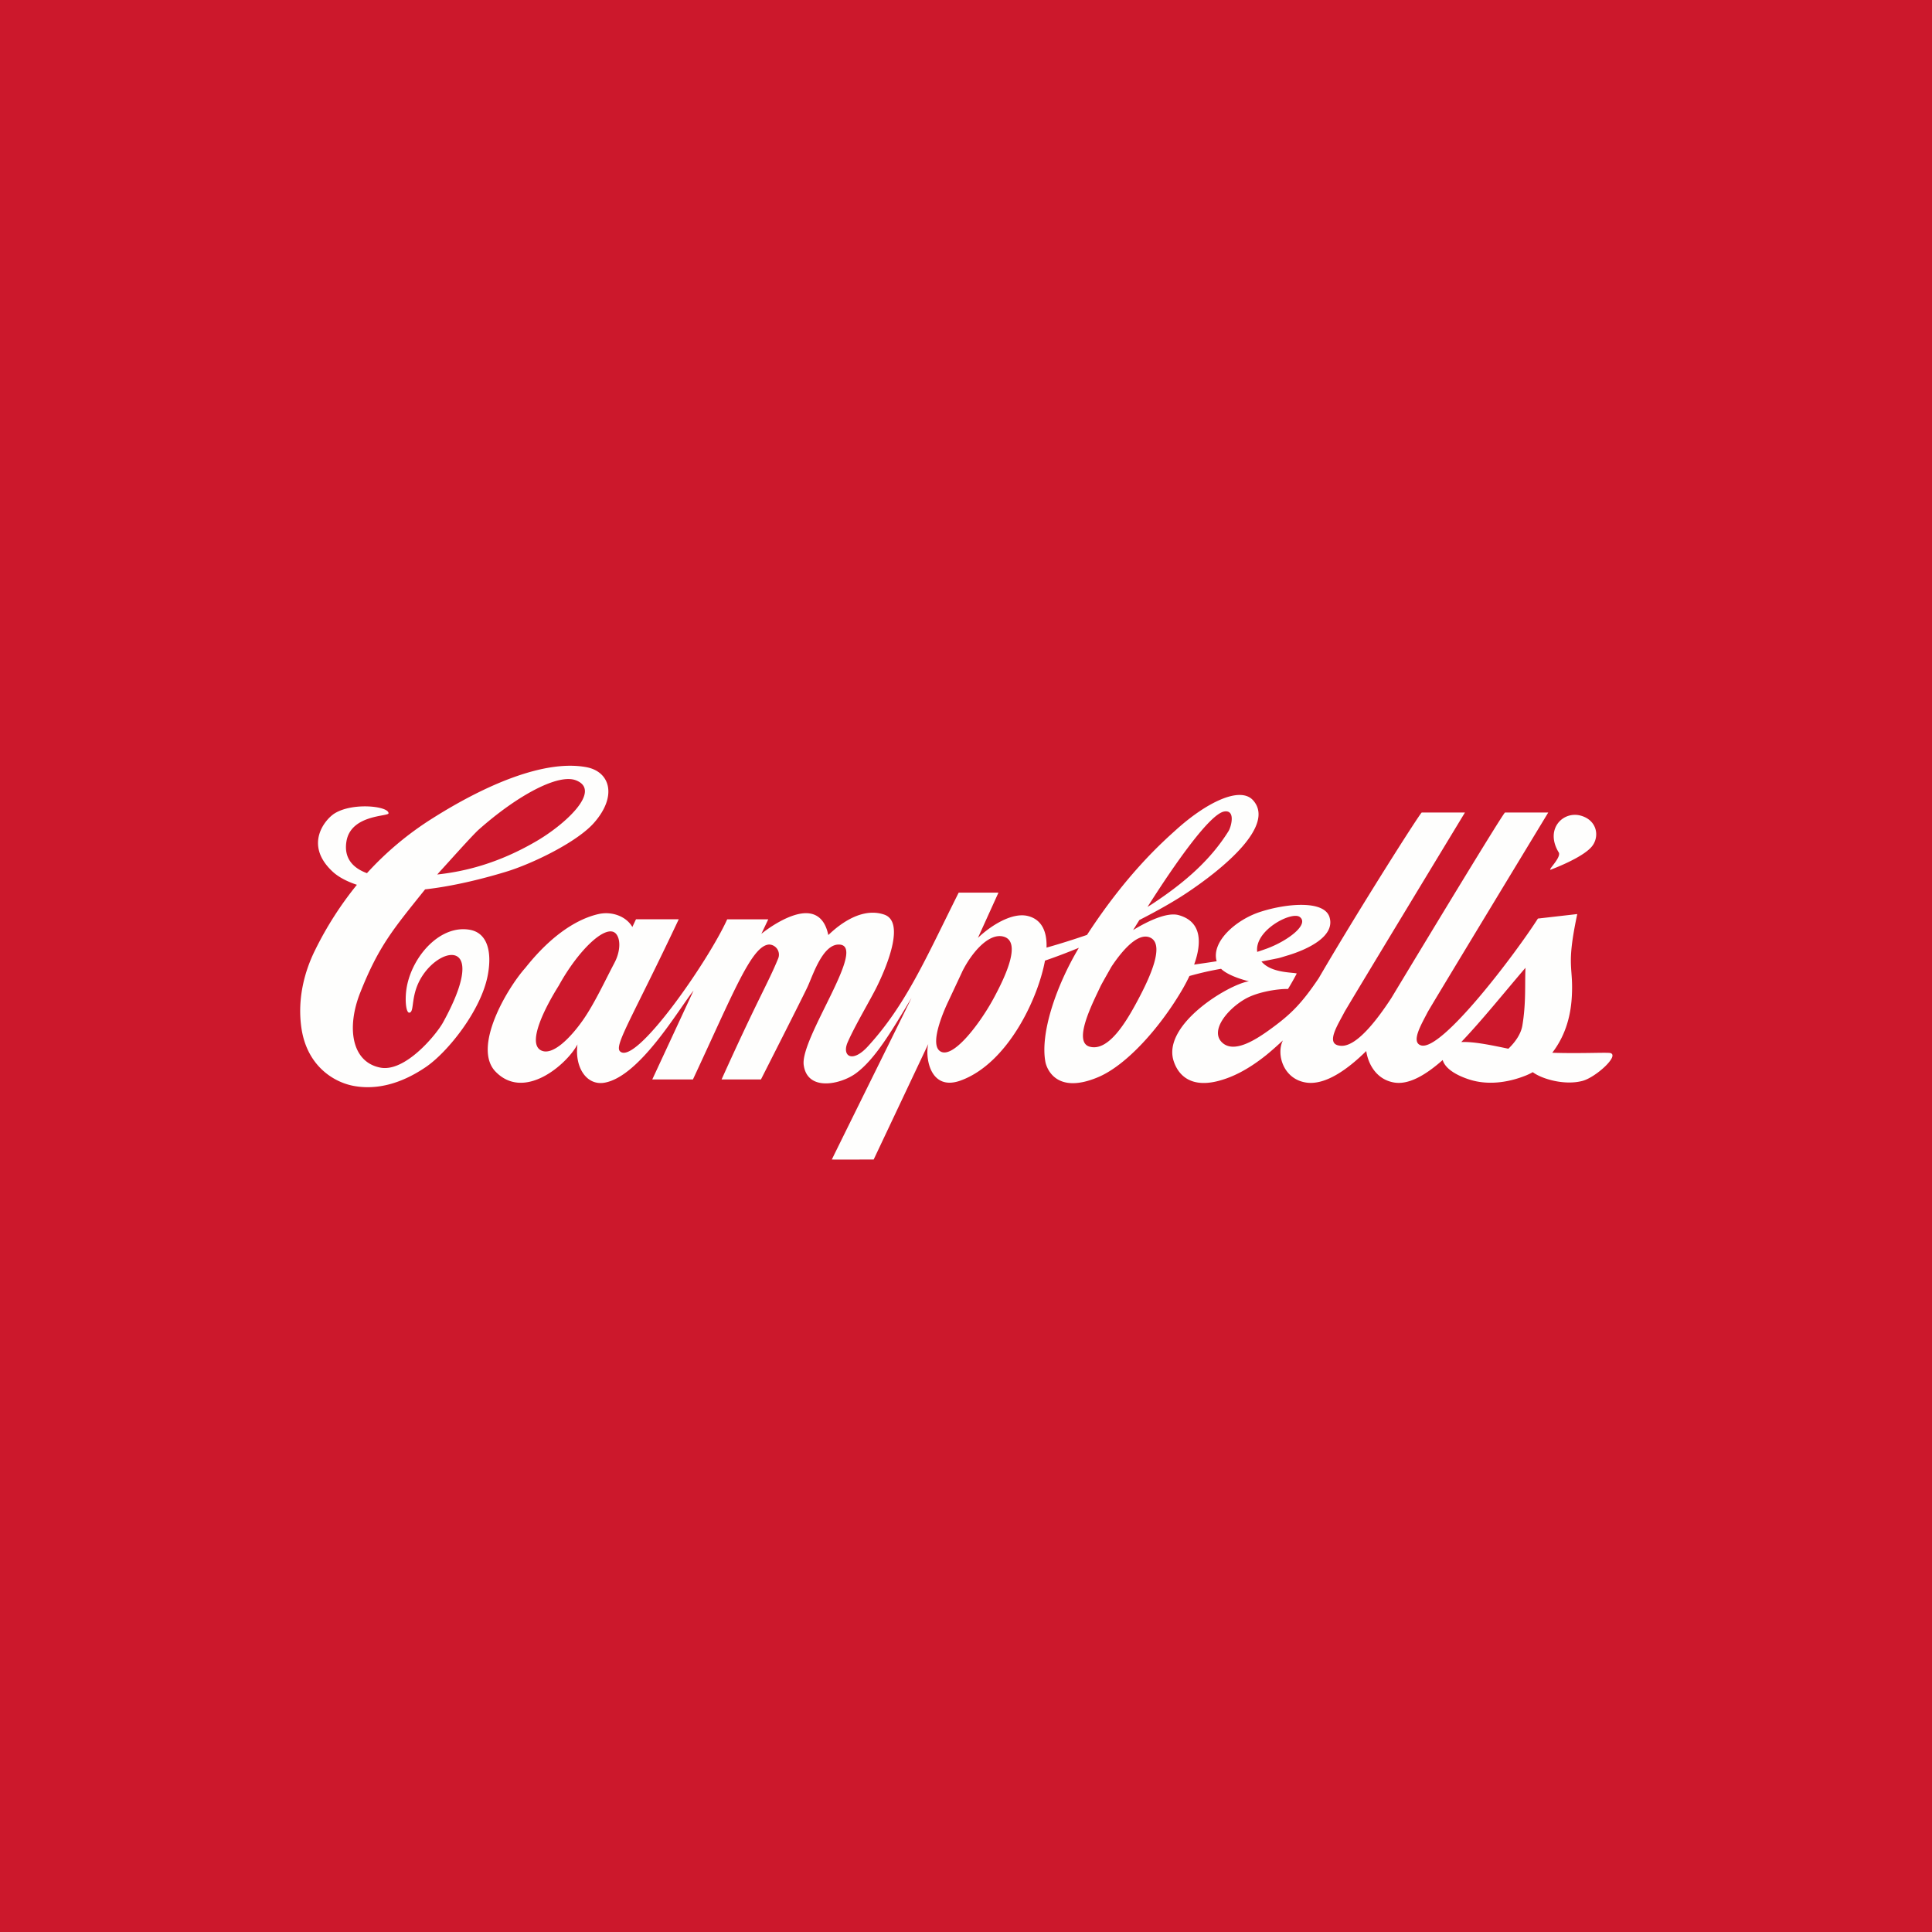
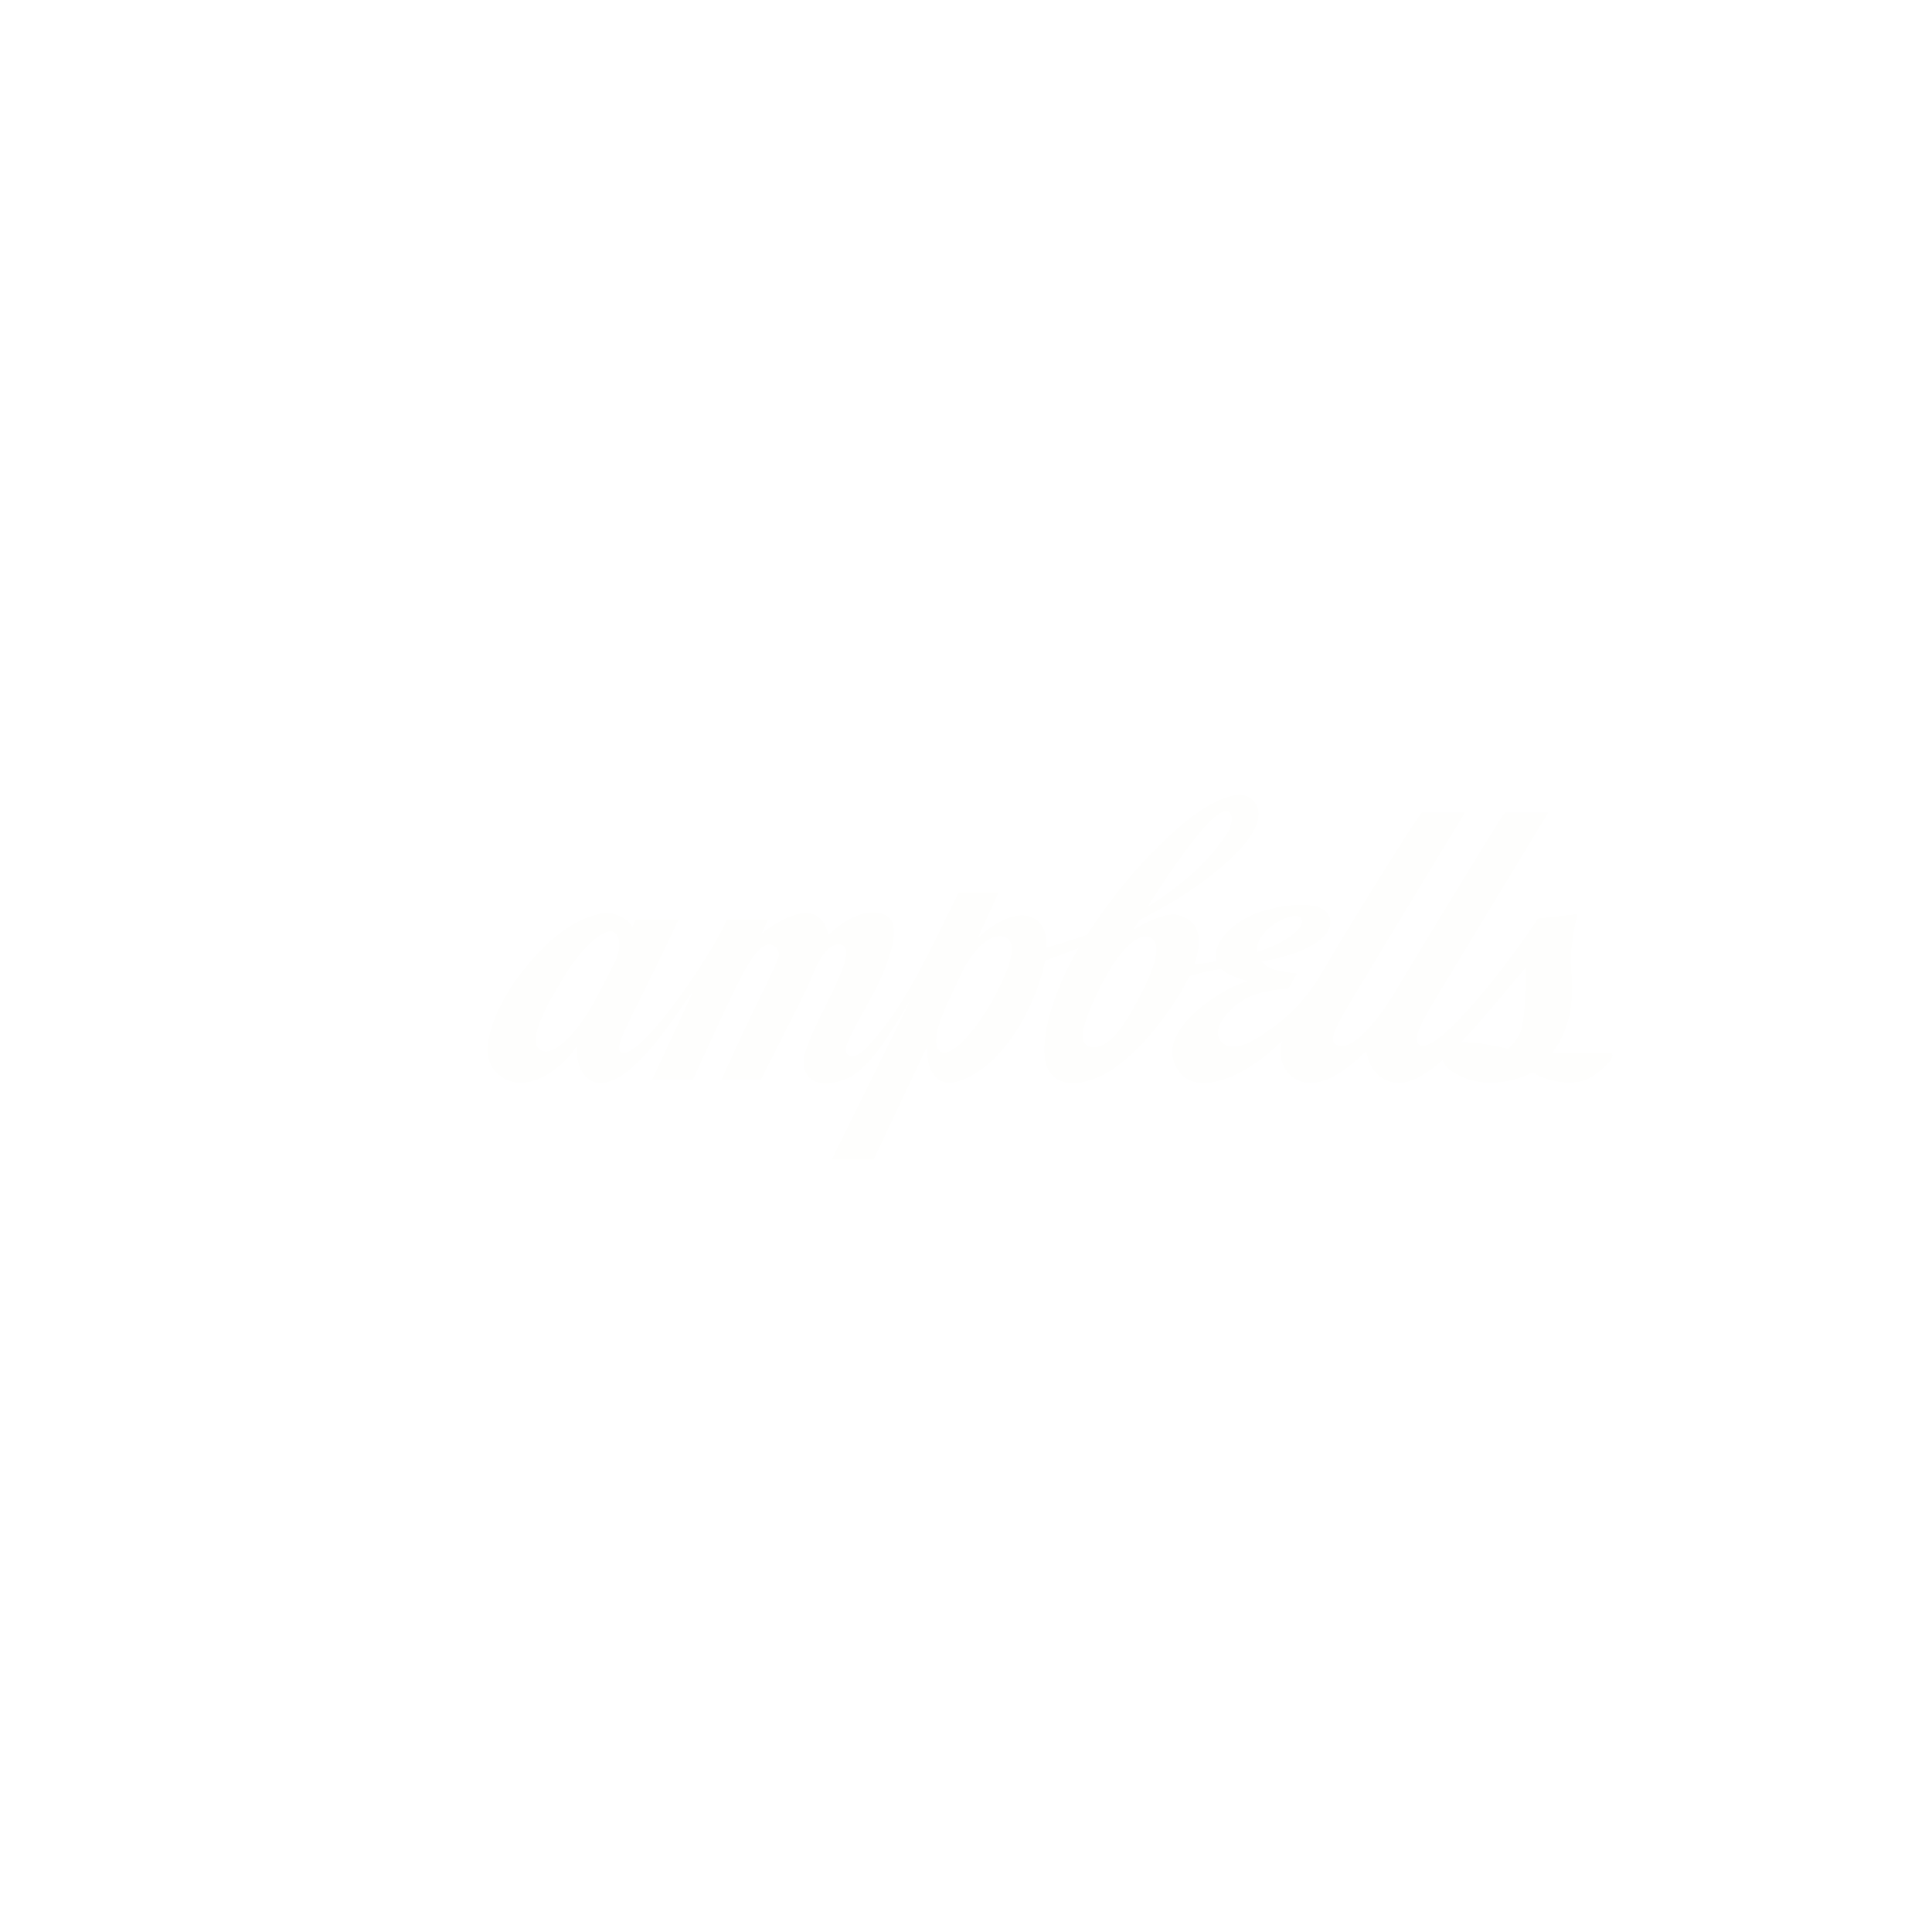
<svg xmlns="http://www.w3.org/2000/svg" width="60" height="60" fill="none">
-   <path fill="#CC182C" d="M0 0h60v60H0z" />
  <g fill="#FEFEFD" clip-path="url(#a)">
-     <path d="M13.556 27.161c.89-.094 1.918-.352 3.069-1.018.904-.518 2.088-1.59 1.26-1.91-.542-.211-1.797.452-3.008 1.523-.198.171-1.08 1.167-1.19 1.28l-.122.138zm-.132-1.742c1.643-1.04 3.48-1.836 4.785-1.594.734.137.97.891.246 1.72-.52.6-1.906 1.272-2.723 1.523-.344.105-1.434.43-2.53.552-.99 1.235-1.44 1.76-2.014 3.205-.427 1.075-.277 2.149.615 2.329.773.161 1.746-1.02 1.957-1.403 1.404-2.553-.01-2.424-.647-1.439-.382.591-.227 1.115-.399 1.137-.11.015-.15-.432-.078-.815.184-.964 1.051-1.928 1.965-1.757.54.103.684.69.546 1.414-.208 1.092-1.24 2.38-1.918 2.844-.365.247-1.229.779-2.248.588-.625-.116-1.456-.63-1.622-1.811-.13-.92.11-1.77.428-2.408a10.7 10.7 0 0 1 1.297-2.026c-.289-.096-.569-.232-.766-.42-.888-.838-.21-1.624.077-1.799.57-.35 1.683-.221 1.671 0-.005.1-1.16.036-1.305.861-.097.564.24.852.635.997a9.8 9.8 0 0 1 2.028-1.698M48.398 26.457c-.424-.722.154-1.286.706-1.123.5.147.577.65.336.95-.29.362-1.288.727-1.288.727-.079 0 .346-.387.255-.542z" />
    <path d="M37.78 29.838c-.158-.603.614-1.286 1.38-1.526.807-.257 1.957-.358 2.127.165.197.614-.718 1.017-1.271 1.187-.138.04-.268.086-.352.1a25 25 0 0 1-.488.096c.3.364.978.332 1.096.373a8 8 0 0 1-.273.482c-.186-.015-.916.06-1.354.323-.548.325-1.041.954-.717 1.312.372.406 1.09-.067 1.582-.43.57-.419.91-.746 1.443-1.54 1.264-2.168 3.143-5.12 3.2-5.146h1.342s-3.671 6.056-3.747 6.206c-.194.376-.565.94-.187 1.026.177.039.628.09 1.646-1.467 1.193-1.978 3.467-5.734 3.532-5.765h1.343s-3.672 6.056-3.749 6.206c-.192.376-.527.93-.2 1.026.644.189 2.942-2.864 3.628-3.939l1.222-.14c-.356 1.684-.112 1.59-.17 2.579-.04.688-.246 1.259-.606 1.728.857.03 1.706-.017 1.806.01.286.082-.46.755-.864.863-.557.151-1.273-.06-1.547-.27a2 2 0 0 1-.196.096c-.616.251-1.236.301-1.76.137-.358-.113-.757-.315-.842-.61-.558.492-1.079.782-1.529.695-.53-.1-.786-.566-.845-.974-.555.548-1.256 1.066-1.858.98-.726-.103-.942-.892-.73-1.31-.157.145-.338.31-.517.455-.63.505-1.096.686-1.37.77-.95.295-1.362-.134-1.508-.59-.358-1.13 1.715-2.381 2.34-2.471 0 0-.61-.139-.866-.388q-.497.086-.982.224-.111.235-.245.46c-.679 1.15-1.707 2.309-2.59 2.681-1.315.555-1.601-.285-1.637-.467-.17-.894.333-2.37 1.038-3.55-.365.15-.723.286-1.052.398-.225 1.216-1.176 3.201-2.62 3.724-.952.345-1.108-.727-1.005-1.135l-1.695 3.587s-1.297.006-1.3 0c.675-1.374 2.475-5.008 2.475-5.018-.62 1.035-1.131 1.903-1.727 2.342-.464.342-1.507.578-1.621-.257-.115-.843 2.019-3.742 1.087-3.742-.506 0-.802.957-.97 1.317-.144.311-1.445 2.872-1.445 2.872h-1.223c1.14-2.528 1.439-2.98 1.751-3.74a.315.315 0 0 0-.273-.45c-.54.029-1.087 1.448-2.367 4.19h-1.263l1.282-2.76c-.45.558-1.662 2.66-2.759 2.86-.568.103-.939-.484-.846-1.188-.318.603-1.64 1.773-2.542.848-.73-.748.35-2.583.925-3.227 1.036-1.306 1.923-1.592 2.28-1.671.408-.089.852.073 1.041.404.069-.146.11-.237.115-.24h1.326c-1.42 3.014-2.008 3.913-1.827 4.098.47.481 2.74-2.789 3.332-4.097h1.275l-.214.451c.182-.15.917-.688 1.46-.638.47.045.579.497.619.675.062-.047.89-.925 1.737-.634.634.218.124 1.518-.227 2.233-.197.402-.682 1.21-.91 1.734-.185.425.143.658.628.126 1.188-1.296 1.805-2.747 2.821-4.776h1.235l-.638 1.406c.386-.37 1.053-.802 1.55-.68.377.093.582.4.582.912l-.001.07q.634-.18 1.257-.395c1.24-1.907 2.347-2.885 2.754-3.253.936-.85 1.995-1.377 2.401-.93.702.774-.893 2.106-2.077 2.892-.377.251-.886.54-1.452.829l-.194.312c.43-.263 1.047-.567 1.414-.464.728.202.72.868.481 1.536.212-.031.45-.063.704-.105zm-7.9.344-.423.903c-.09.187-.604 1.293-.275 1.551.38.297 1.225-.81 1.656-1.595.41-.75.878-1.784.341-1.95-.463-.141-1.007.495-1.3 1.091M19.083 29.9c.17-.315.208-.71.05-.898-.29-.337-1.158.478-1.78 1.608-.433.689-.981 1.774-.559 2.006.367.201.952-.423 1.31-.936.354-.503.7-1.251.98-1.78m27.76 2.669c.214-.205.392-.459.435-.723.116-.695.074-1.252.096-1.79-.67.781-1.349 1.63-1.994 2.305.395-.016.934.098 1.462.208m-7.8-3.007q.15-.049.303-.104c.673-.251 1.32-.758 1.019-.981-.25-.185-1.409.41-1.321 1.085m-4.856 1.047c-.236.506-.891 1.754-.343 1.898.576.151 1.117-.743 1.49-1.444.37-.692.876-1.772.356-1.957-.408-.143-.924.538-1.174.916-.124.22-.237.416-.329.587m1.448-2.442.131-.082c1.062-.697 1.84-1.4 2.384-2.27.088-.14.23-.677-.136-.612-.432.081-1.46 1.516-2.379 2.965" />
  </g>
  <defs>
    <clipPath id="a">
      <path fill="#fff" d="M9 23h42v14H9z" />
    </clipPath>
  </defs>
</svg>